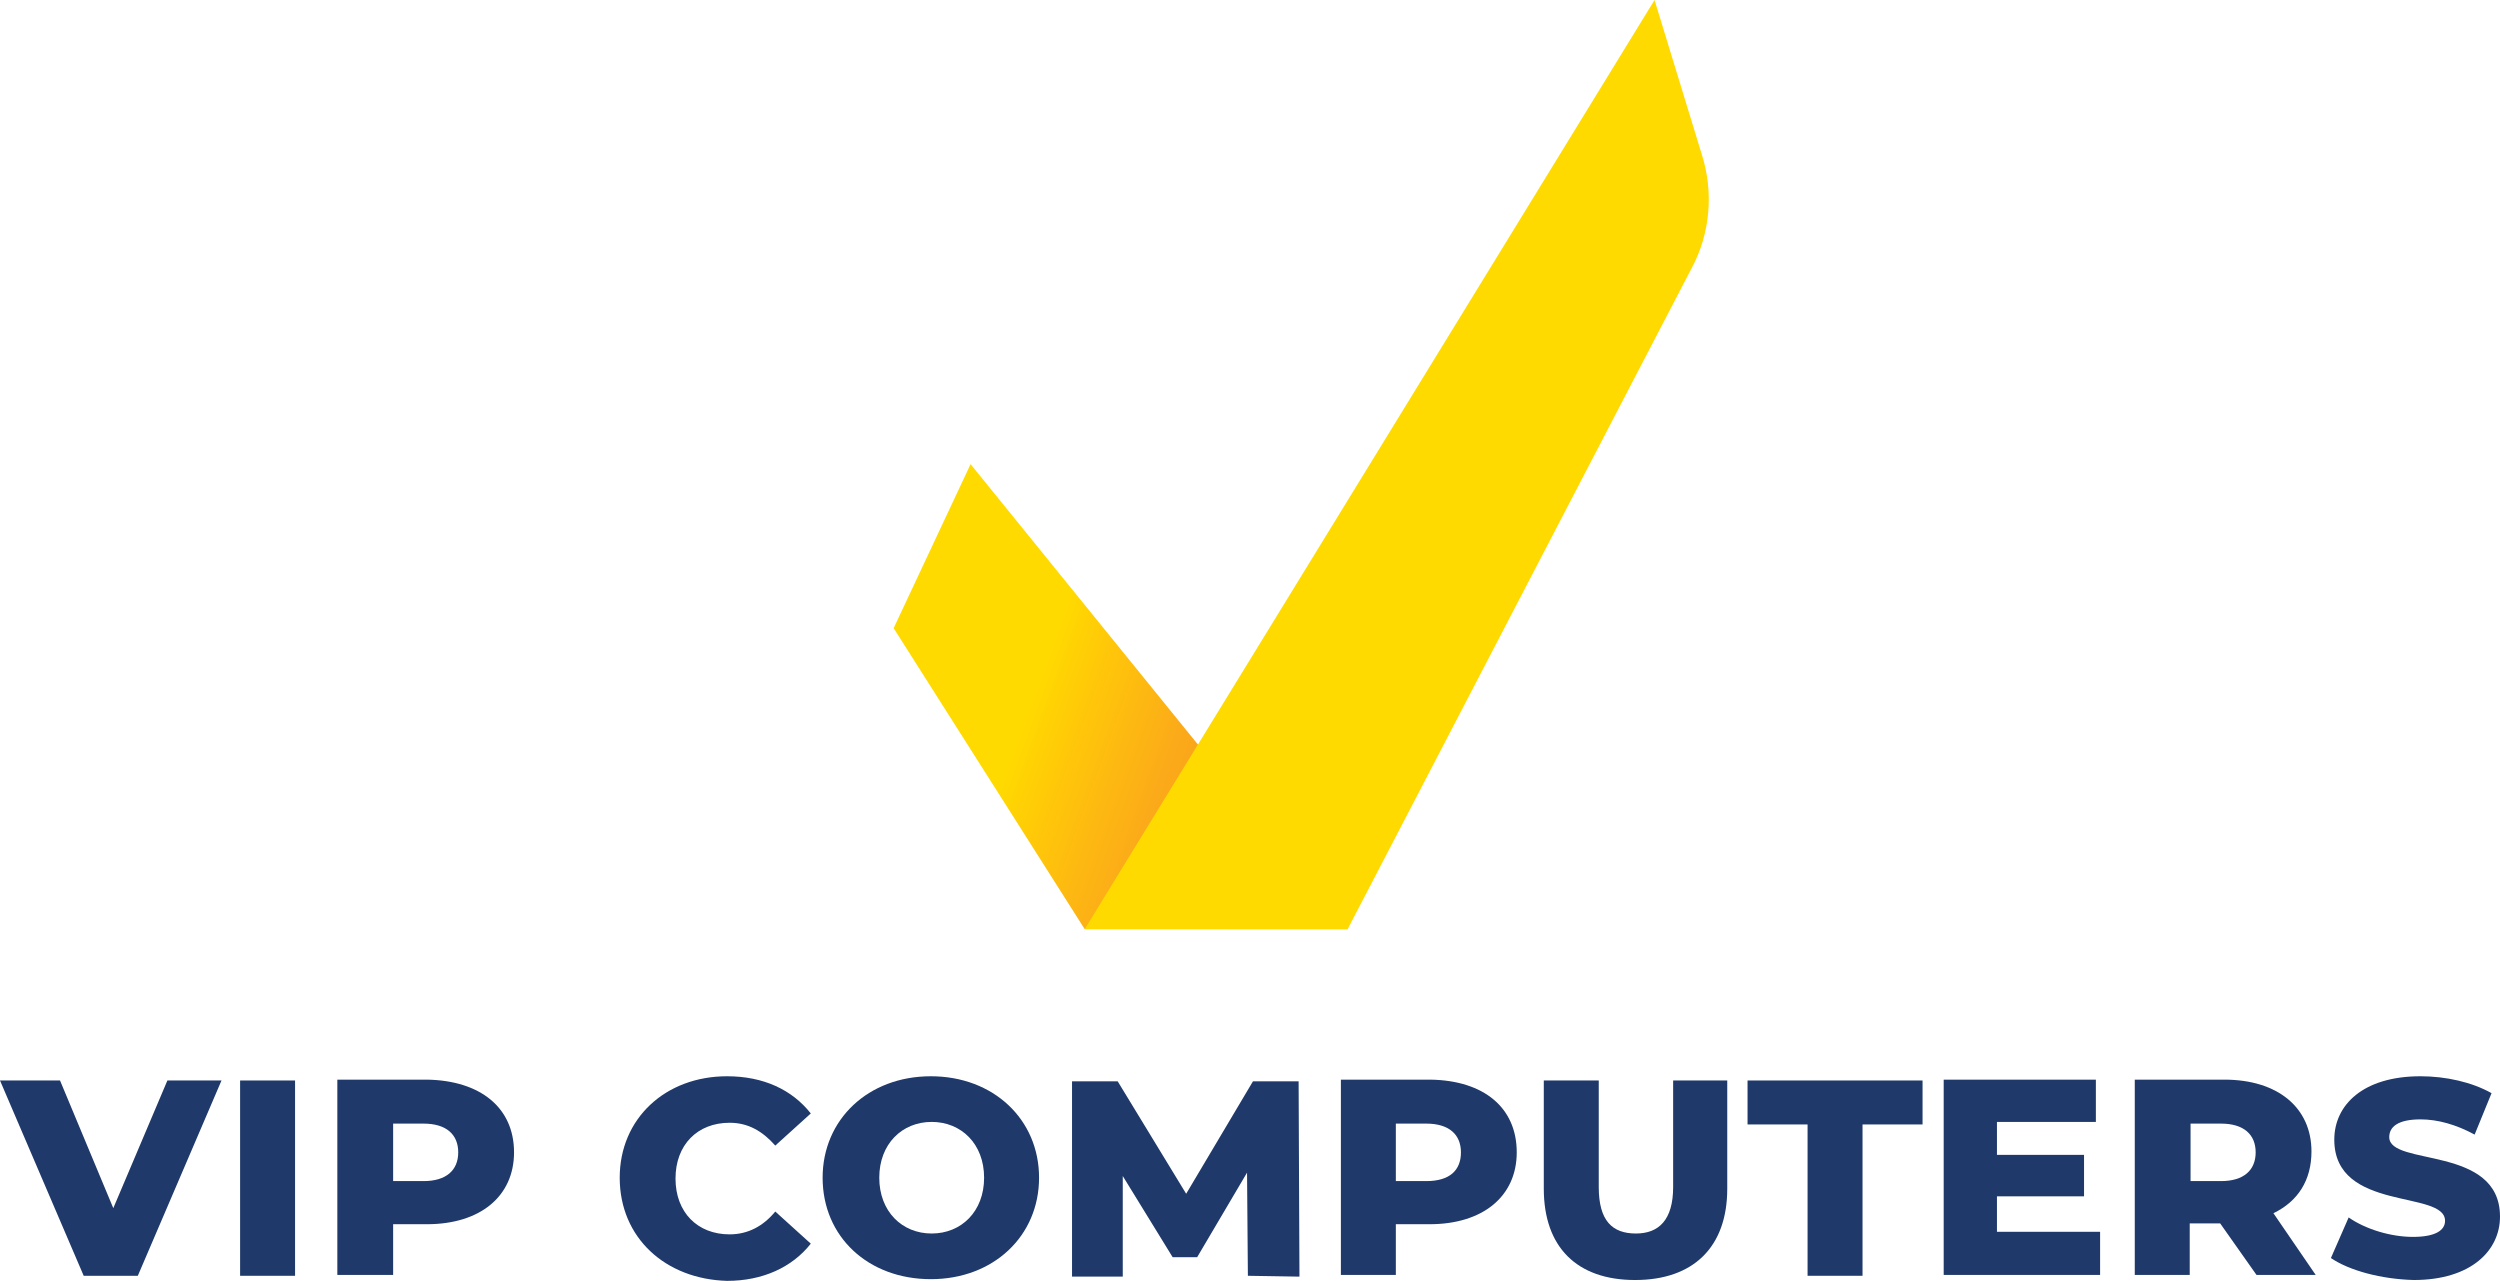
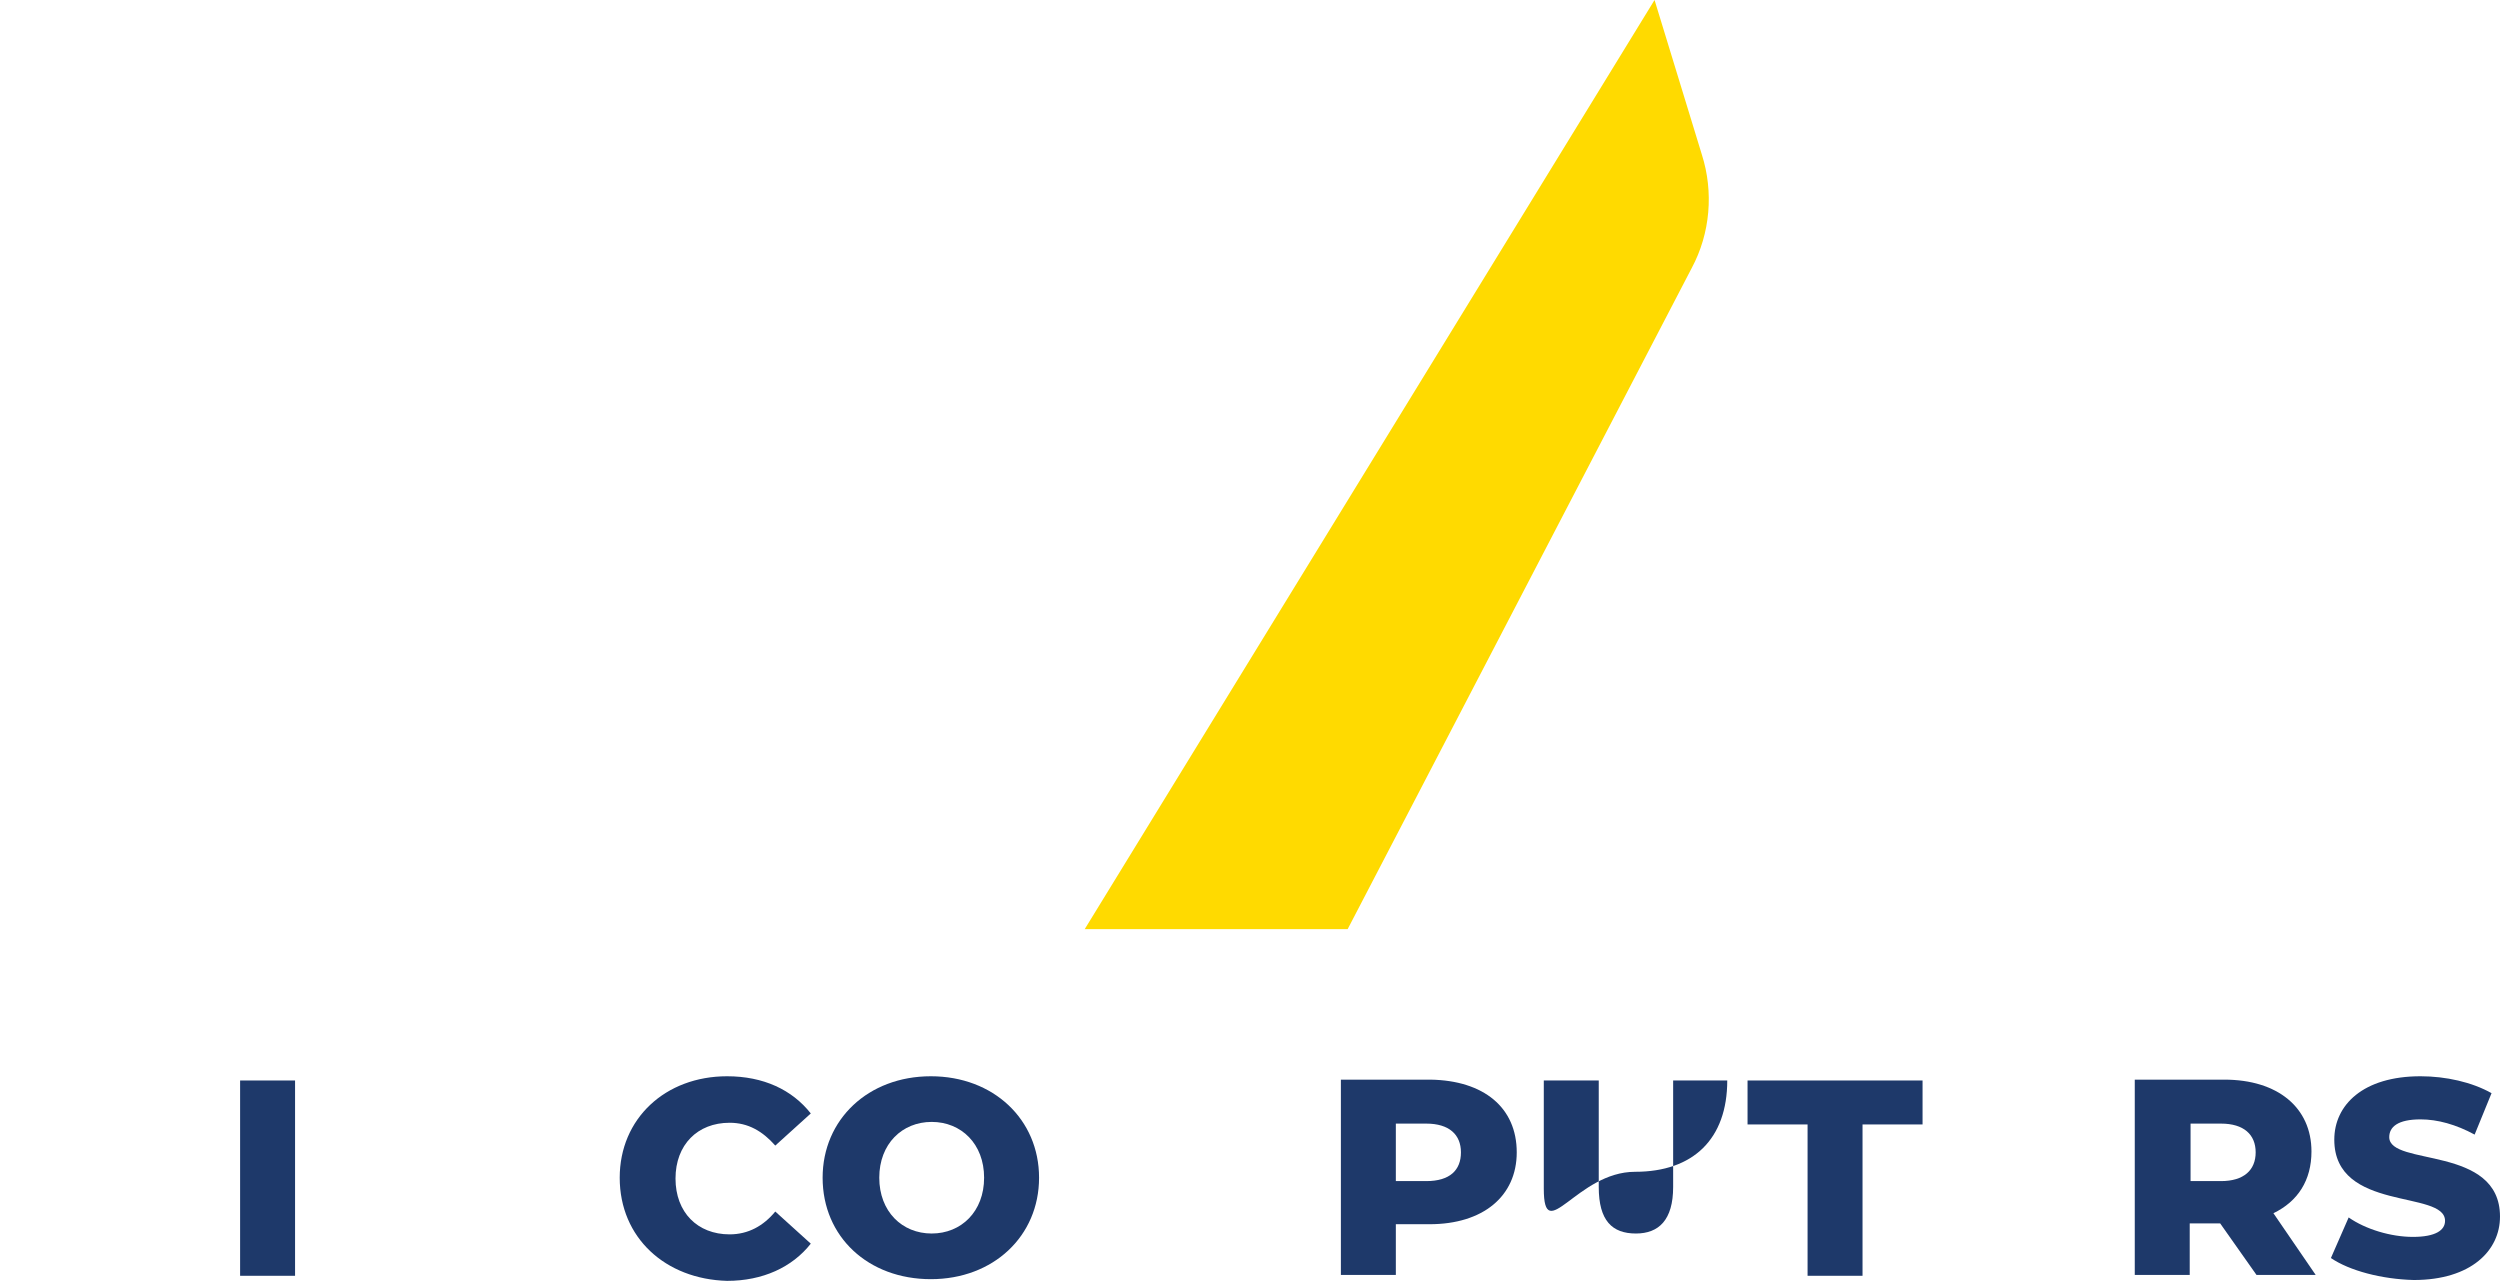
<svg xmlns="http://www.w3.org/2000/svg" version="1.1" id="Layer_1" x="0px" y="0px" viewBox="0 0 295.7 151.5" style="enable-background:new 0 0 295.7 151.5;" xml:space="preserve">
  <style type="text/css">
	.st0{fill:url(#SVGID_1_);}
	.st1{fill:#FFDA00;}
	.st2{fill:#1E396A;}
</style>
  <g>
    <g>
      <linearGradient id="SVGID_1_" gradientUnits="userSpaceOnUse" x1="104.951" y1="75.931" x2="163.811" y2="54.508" gradientTransform="matrix(1 0 0 -1 0 152.29)">
        <stop offset="0.288" style="stop-color:#FFDA00" />
        <stop offset="0.392" style="stop-color:#FFC709" />
        <stop offset="0.576" style="stop-color:#FBAA19" />
        <stop offset="0.745" style="stop-color:#F8961D" />
        <stop offset="0.892" style="stop-color:#F68A1F" />
        <stop offset="1" style="stop-color:#F6861F" />
      </linearGradient>
-       <polygon class="st0" points="128.3,109.9 159.4,109.9 114.8,54.9 105.7,74.3   " />
      <path class="st1" d="M195.7,0l-67.4,109.9h31.1l40.7-78.2c2.2-4.1,2.6-9,1.2-13.4L195.7,0z" />
    </g>
    <g>
-       <path class="st2" d="M26.2,127.8l-9.9,23.1H9.9L0,127.8h7.1l6.3,15.1l6.4-15.1H26.2z" />
      <path class="st2" d="M28.4,127.8h6.5v23.1h-6.5V127.8z" />
-       <path class="st2" d="M60.8,136.3c0,5.2-4,8.5-10.3,8.5h-4v6h-6.6v-23.1h10.6C56.8,127.8,60.8,131,60.8,136.3z M54.2,136.3    c0-2.1-1.4-3.4-4.1-3.4h-3.6v6.8h3.6C52.8,139.7,54.2,138.4,54.2,136.3z" />
      <path class="st2" d="M73.3,139.3c0-7,5.4-12,12.7-12c4.3,0,7.7,1.6,9.9,4.4l-4.2,3.8c-1.5-1.7-3.2-2.7-5.4-2.7    c-3.8,0-6.4,2.6-6.4,6.6s2.6,6.6,6.4,6.6c2.2,0,4-1,5.4-2.7l4.2,3.8c-2.2,2.8-5.7,4.4-9.9,4.4C78.7,151.3,73.3,146.4,73.3,139.3z" />
      <path class="st2" d="M97.3,139.3c0-6.9,5.4-12,12.8-12s12.8,5.1,12.8,12s-5.4,12-12.8,12S97.3,146.3,97.3,139.3z M116.4,139.3    c0-4-2.7-6.6-6.2-6.6s-6.2,2.6-6.2,6.6s2.7,6.6,6.2,6.6S116.4,143.3,116.4,139.3z" />
-       <path class="st2" d="M147.6,150.9l-0.1-12.2l-5.9,10h-2.9l-5.9-9.6V151h-6v-23.1h5.4l8.1,13.3l7.9-13.3h5.4l0.1,23.1L147.6,150.9    L147.6,150.9z" />
      <path class="st2" d="M179.4,136.3c0,5.2-4,8.5-10.3,8.5h-4v6h-6.5v-23.1h10.6C175.5,127.8,179.4,131,179.4,136.3z M172.8,136.3    c0-2.1-1.4-3.4-4.1-3.4h-3.6v6.8h3.6C171.5,139.7,172.8,138.4,172.8,136.3z" />
-       <path class="st2" d="M182.6,140.6v-12.8h6.5v12.6c0,4,1.6,5.5,4.4,5.5c2.7,0,4.4-1.6,4.4-5.5v-12.6h6.4v12.8    c0,6.9-4,10.8-10.9,10.8S182.6,147.5,182.6,140.6z" />
+       <path class="st2" d="M182.6,140.6v-12.8h6.5v12.6c0,4,1.6,5.5,4.4,5.5c2.7,0,4.4-1.6,4.4-5.5v-12.6h6.4c0,6.9-4,10.8-10.9,10.8S182.6,147.5,182.6,140.6z" />
      <path class="st2" d="M213.8,133h-7.1v-5.2h20.7v5.2h-7.1v17.9h-6.5L213.8,133L213.8,133z" />
-       <path class="st2" d="M248.4,145.8v5h-18.5v-23.1h18v5h-11.7v3.9h10.3v4.9h-10.3v4.2h12.2V145.8z" />
      <path class="st2" d="M262.6,144.7H259v6.1h-6.5v-23.1h10.6c6.3,0,10.3,3.3,10.3,8.5c0,3.4-1.6,5.9-4.5,7.3l5,7.3h-7L262.6,144.7z     M262.7,132.9h-3.6v6.8h3.6c2.7,0,4.1-1.3,4.1-3.4C266.8,134.2,265.4,132.9,262.7,132.9z" />
      <path class="st2" d="M275.7,148.8l2.1-4.8c2,1.4,5,2.3,7.6,2.3c2.7,0,3.8-0.8,3.8-1.9c0-3.7-13.1-1-13.1-9.6    c0-4.1,3.4-7.5,10.2-7.5c3,0,6.1,0.7,8.4,2l-2,4.9c-2.2-1.2-4.4-1.8-6.4-1.8c-2.7,0-3.7,0.9-3.7,2.1c0,3.5,13.1,0.9,13.1,9.4    c0,4-3.4,7.5-10.2,7.5C281.7,151.3,277.9,150.3,275.7,148.8z" />
    </g>
  </g>
</svg>